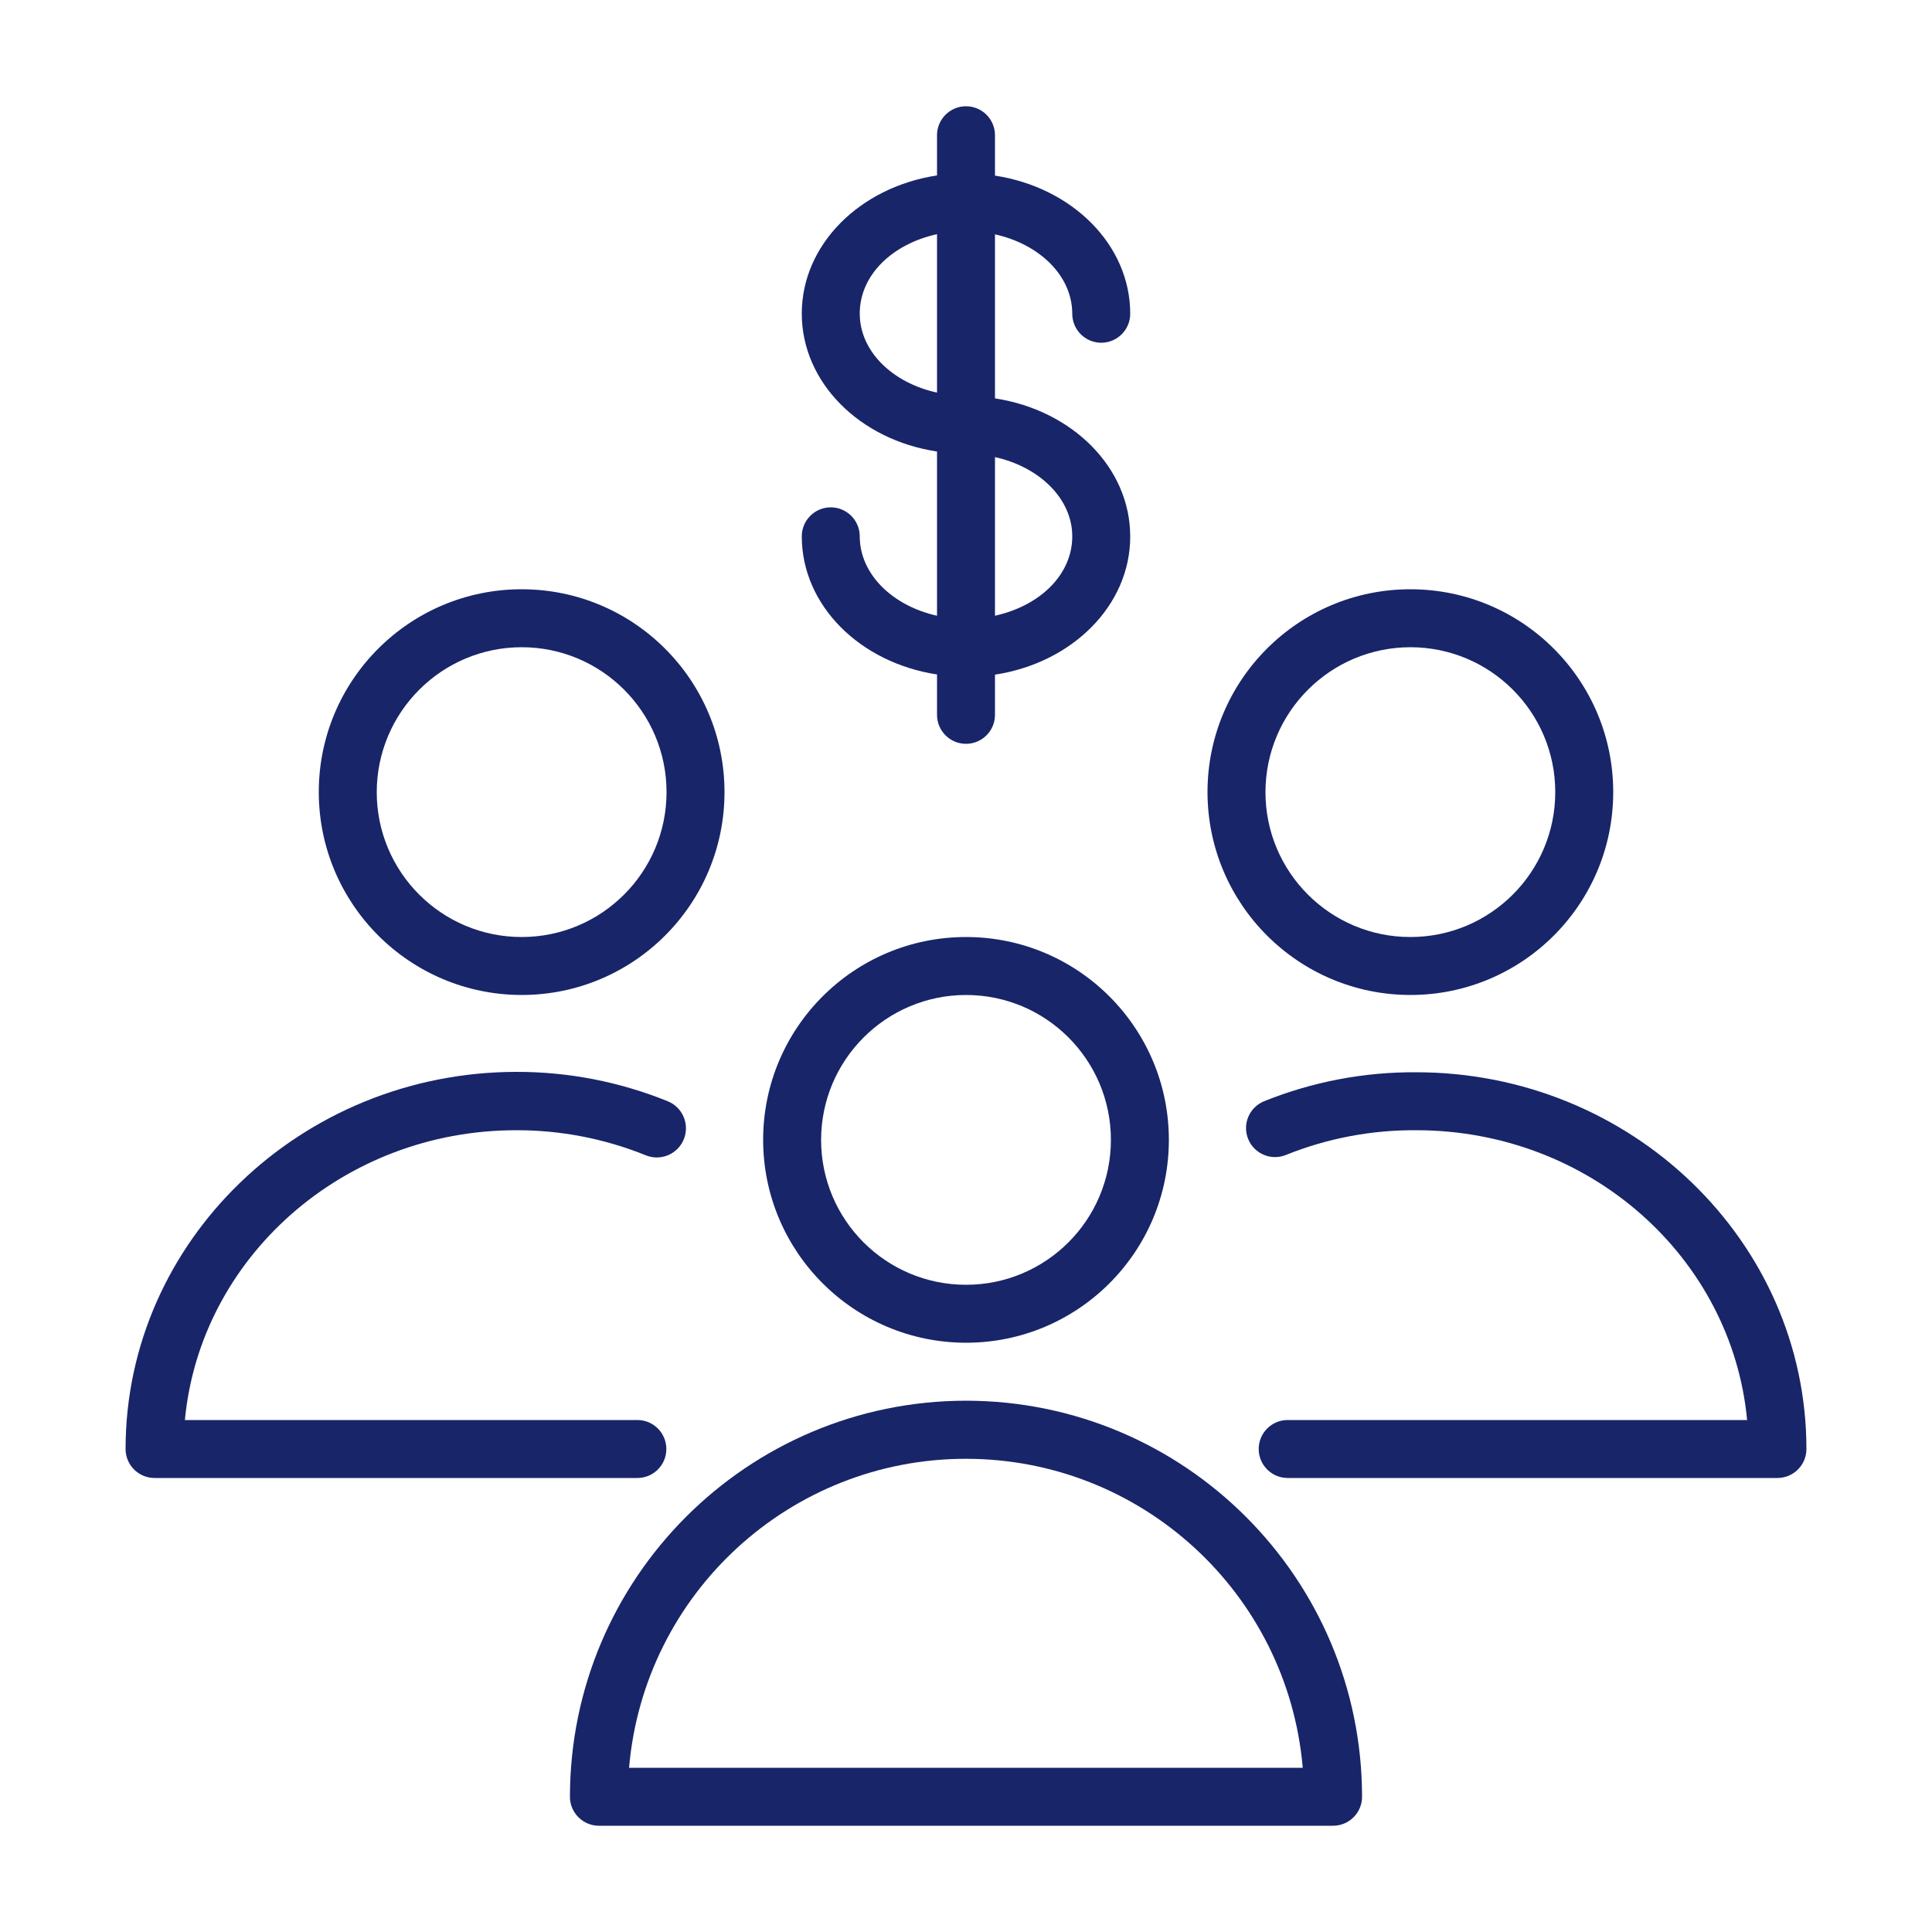
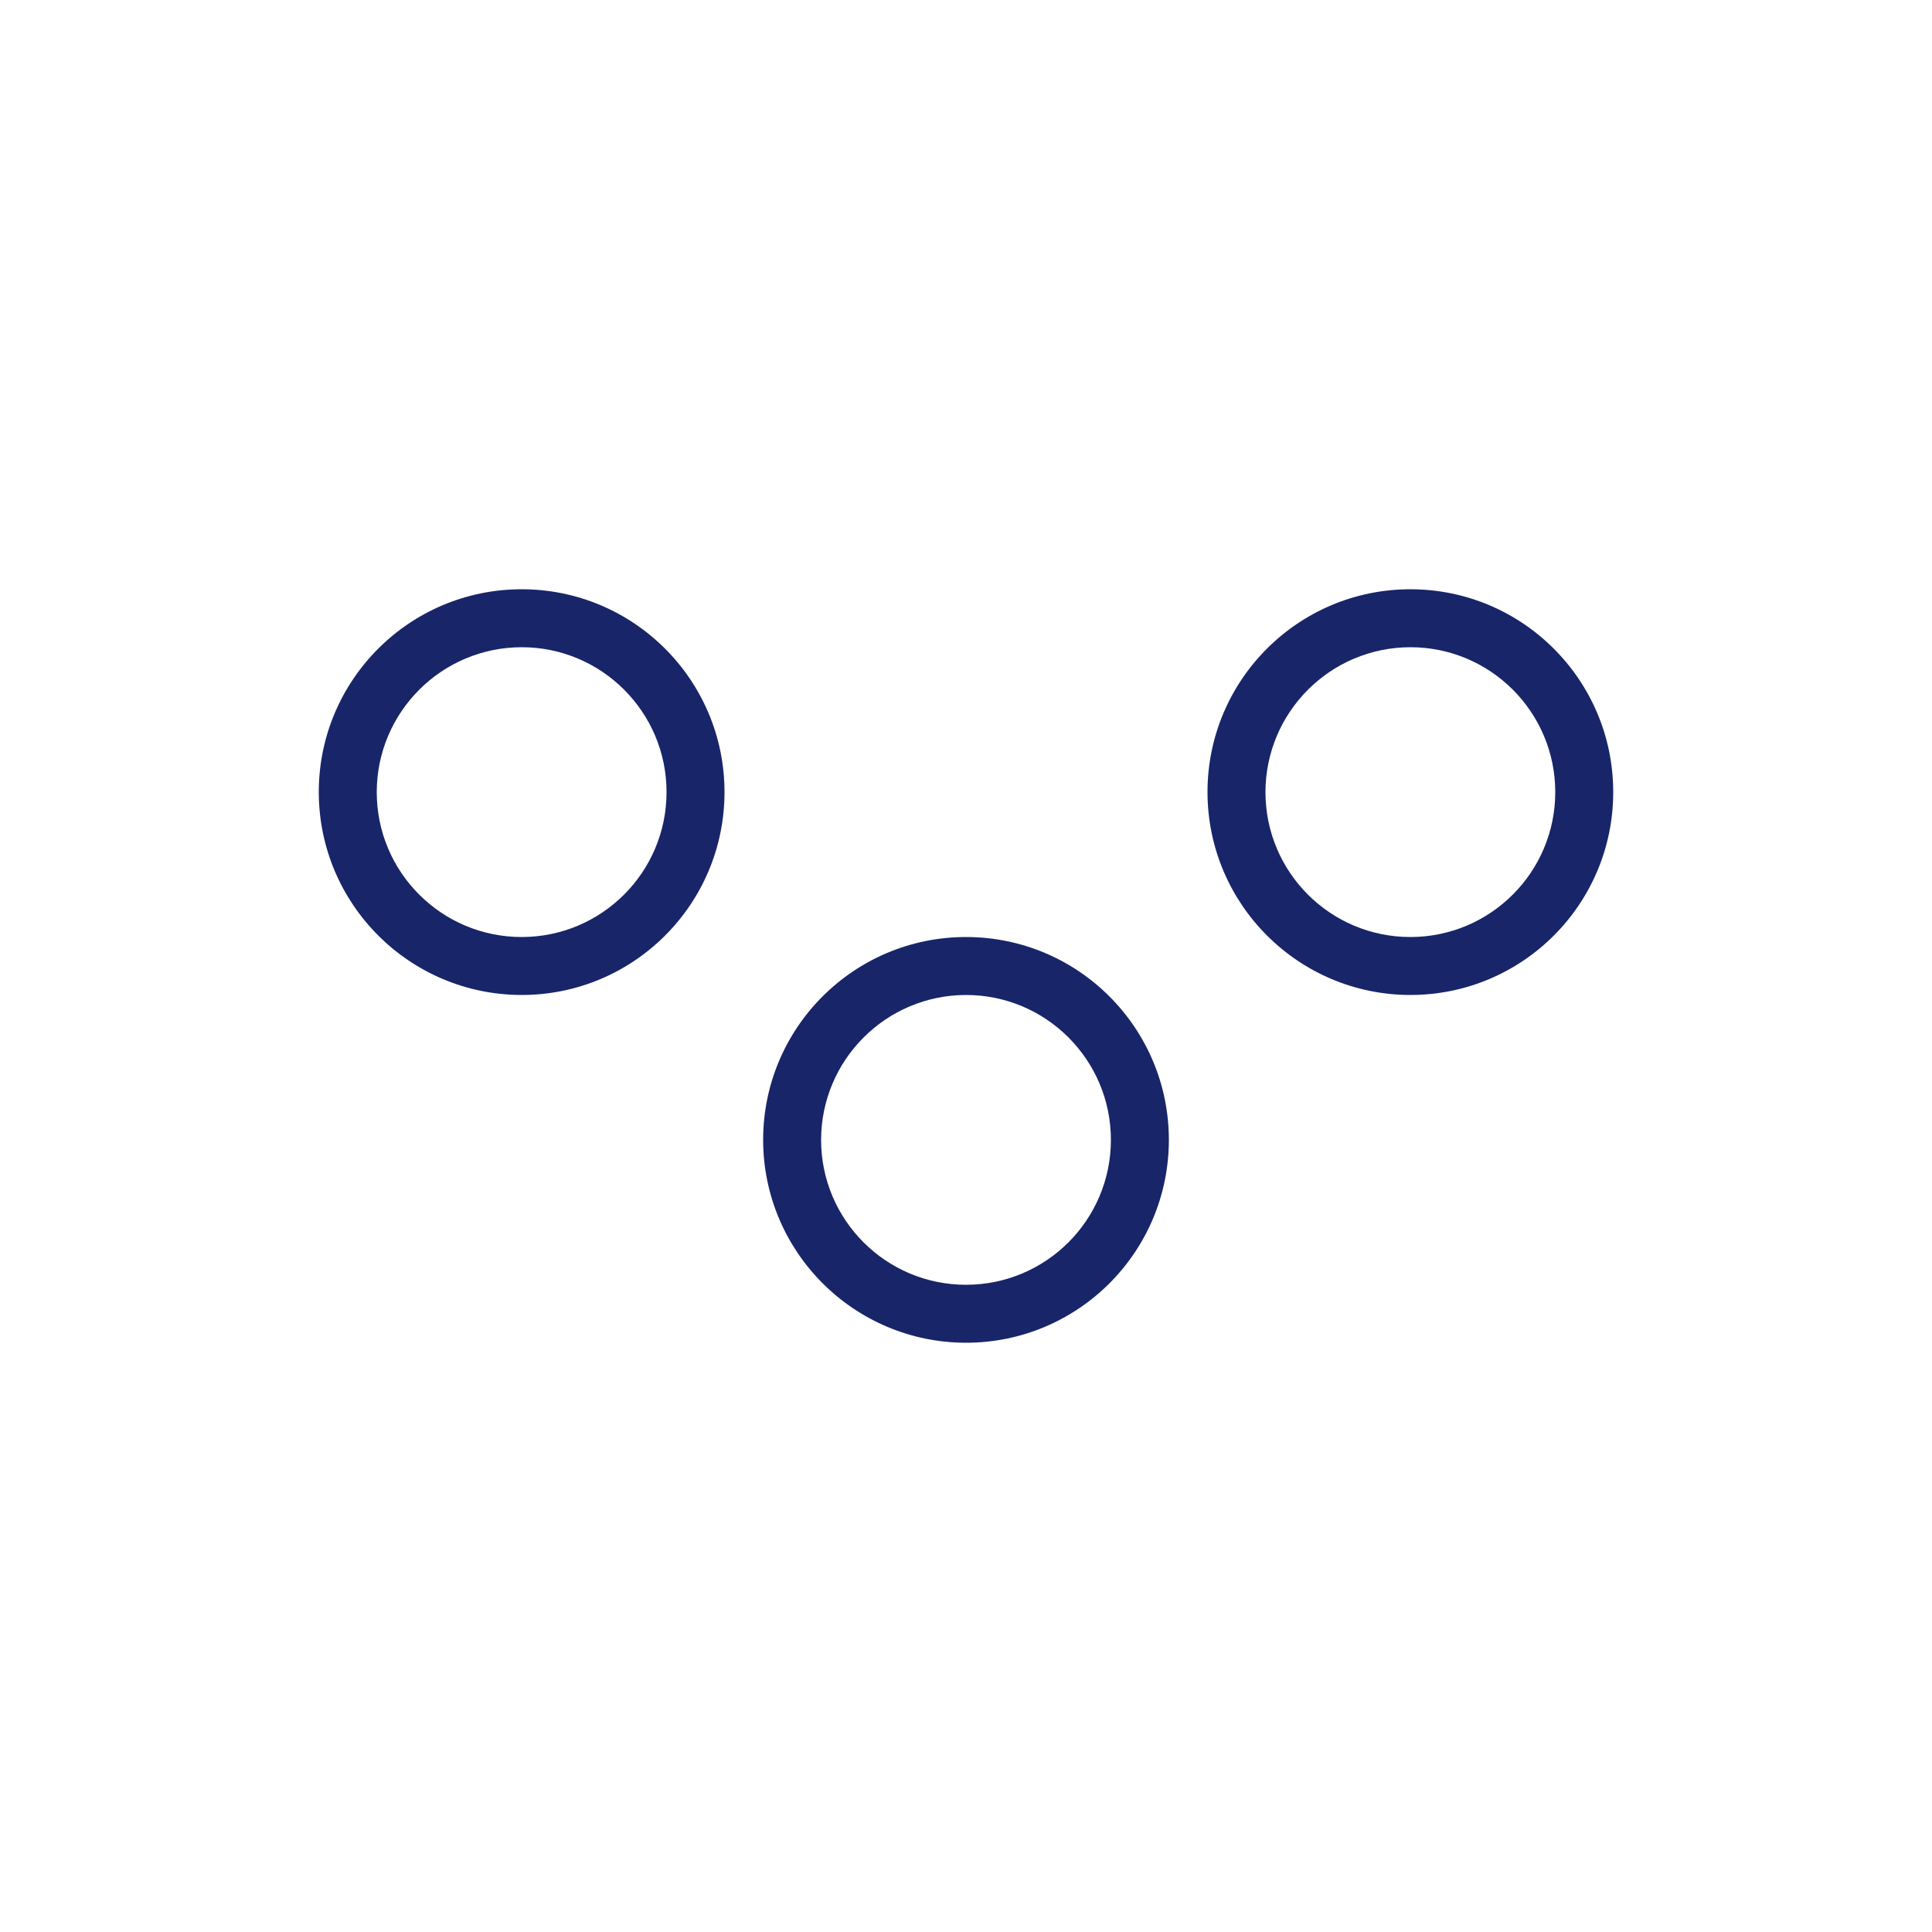
<svg xmlns="http://www.w3.org/2000/svg" width="100px" height="100px" viewBox="0,0,256,256">
  <g fill="#182569" fill-rule="nonzero" stroke="none" stroke-width="1" stroke-linecap="butt" stroke-linejoin="miter" stroke-miterlimit="10" stroke-dasharray="" stroke-dashoffset="0" font-family="none" font-weight="none" font-size="none" text-anchor="none" style="mix-blend-mode: normal">
    <g transform="translate(0,10.24) scale(2.56,2.56)">
-       <path d="M50,68.5c-11.317,0.011 -20.489,9.183 -20.5,20.5c0,0.828 0.672,1.5 1.5,1.5h38c0.828,0 1.5,-0.672 1.5,-1.5c-0.011,-11.317 -9.183,-20.489 -20.5,-20.5zM32.56,87.5c0.782,-9.047 8.354,-15.993 17.435,-15.993c9.081,0 16.653,6.946 17.435,15.993z" />
      <path d="M50,65.5c5.799,0 10.5,-4.701 10.5,-10.5c0,-5.799 -4.701,-10.5 -10.5,-10.5c-5.799,0 -10.5,4.701 -10.5,10.5c0.006,5.797 4.703,10.494 10.5,10.5zM50,47.5c4.142,0 7.5,3.358 7.5,7.5c0,4.142 -3.358,7.5 -7.5,7.5c-4.142,0 -7.5,-3.358 -7.5,-7.5c0.006,-4.14 3.36,-7.494 7.5,-7.5z" />
-       <path d="M73.3,51.5c-2.696,-0.017 -5.369,0.492 -7.87,1.5c-0.768,0.312 -1.137,1.187 -0.825,1.955c0.312,0.768 1.187,1.137 1.955,0.825c2.142,-0.862 4.431,-1.296 6.74,-1.28c9,0 16.34,6.6 17.13,15h-23.78c-0.828,0 -1.5,0.672 -1.5,1.5c0,0.828 0.672,1.5 1.5,1.5h25.35c0.828,0 1.5,-0.672 1.5,-1.5c0,-10.75 -9.06,-19.5 -20.2,-19.5z" />
      <path d="M73,47.5c5.799,0 10.5,-4.701 10.5,-10.5c0,-5.799 -4.701,-10.5 -10.5,-10.5c-5.799,0 -10.5,4.701 -10.5,10.5c0.006,5.797 4.703,10.494 10.5,10.5zM73,29.5c4.142,0 7.5,3.358 7.5,7.5c0,4.142 -3.358,7.5 -7.5,7.5c-4.142,0 -7.5,-3.358 -7.5,-7.5c0.006,-4.14 3.36,-7.494 7.5,-7.5z" />
-       <path d="M34.49,71c0,-0.825 -0.665,-1.494 -1.49,-1.5h-23.43c0.79,-8.4 8.18,-15 17.14,-15c2.303,-0.006 4.585,0.435 6.72,1.3c0.773,0.312 1.653,-0.062 1.965,-0.835c0.312,-0.773 -0.062,-1.653 -0.835,-1.965c-2.493,-1.011 -5.16,-1.527 -7.85,-1.52c-11.14,0.02 -20.21,8.77 -20.21,19.52c0,0.828 0.672,1.5 1.5,1.5h25c0.825,-0.005 1.49,-0.675 1.49,-1.5z" />
      <path d="M27,47.5c5.799,0 10.5,-4.701 10.5,-10.5c0,-5.799 -4.701,-10.5 -10.5,-10.5c-5.799,0 -10.5,4.701 -10.5,10.5c0.006,5.797 4.703,10.494 10.5,10.5zM27,29.5c4.142,0 7.5,3.358 7.5,7.5c0,4.142 -3.358,7.5 -7.5,7.5c-4.142,0 -7.5,-3.358 -7.5,-7.5c0.006,-4.14 3.36,-7.494 7.5,-7.5z" />
-       <path d="M44.5,23.76c0,-0.828 -0.672,-1.5 -1.5,-1.5c-0.828,0 -1.5,0.672 -1.5,1.5c0,3.57 3,6.54 7,7.15v2.09c0,0.828 0.672,1.5 1.5,1.5c0.828,0 1.5,-0.672 1.5,-1.5v-2.08c4,-0.61 7,-3.58 7,-7.15c0,-3.57 -3,-6.54 -7,-7.15v-8.49c2.31,0.51 4,2.15 4,4.11c0,0.828 0.672,1.5 1.5,1.5c0.828,0 1.5,-0.672 1.5,-1.5c0,-3.57 -3,-6.54 -7,-7.15v-2.09c0,-0.828 -0.672,-1.5 -1.5,-1.5c-0.828,0 -1.5,0.672 -1.5,1.5v2.08c-4,0.61 -7,3.58 -7,7.15c0,3.57 3,6.54 7,7.14v8.5c-2.3,-0.51 -4,-2.15 -4,-4.11zM55.5,23.76c0,2 -1.69,3.6 -4,4.11v-8.21c2.31,0.51 4,2.16 4,4.1zM44.5,12.23c0,-2 1.69,-3.6 4,-4.11v8.2c-2.31,-0.5 -4,-2.14 -4,-4.09z" />
    </g>
  </g>
</svg>